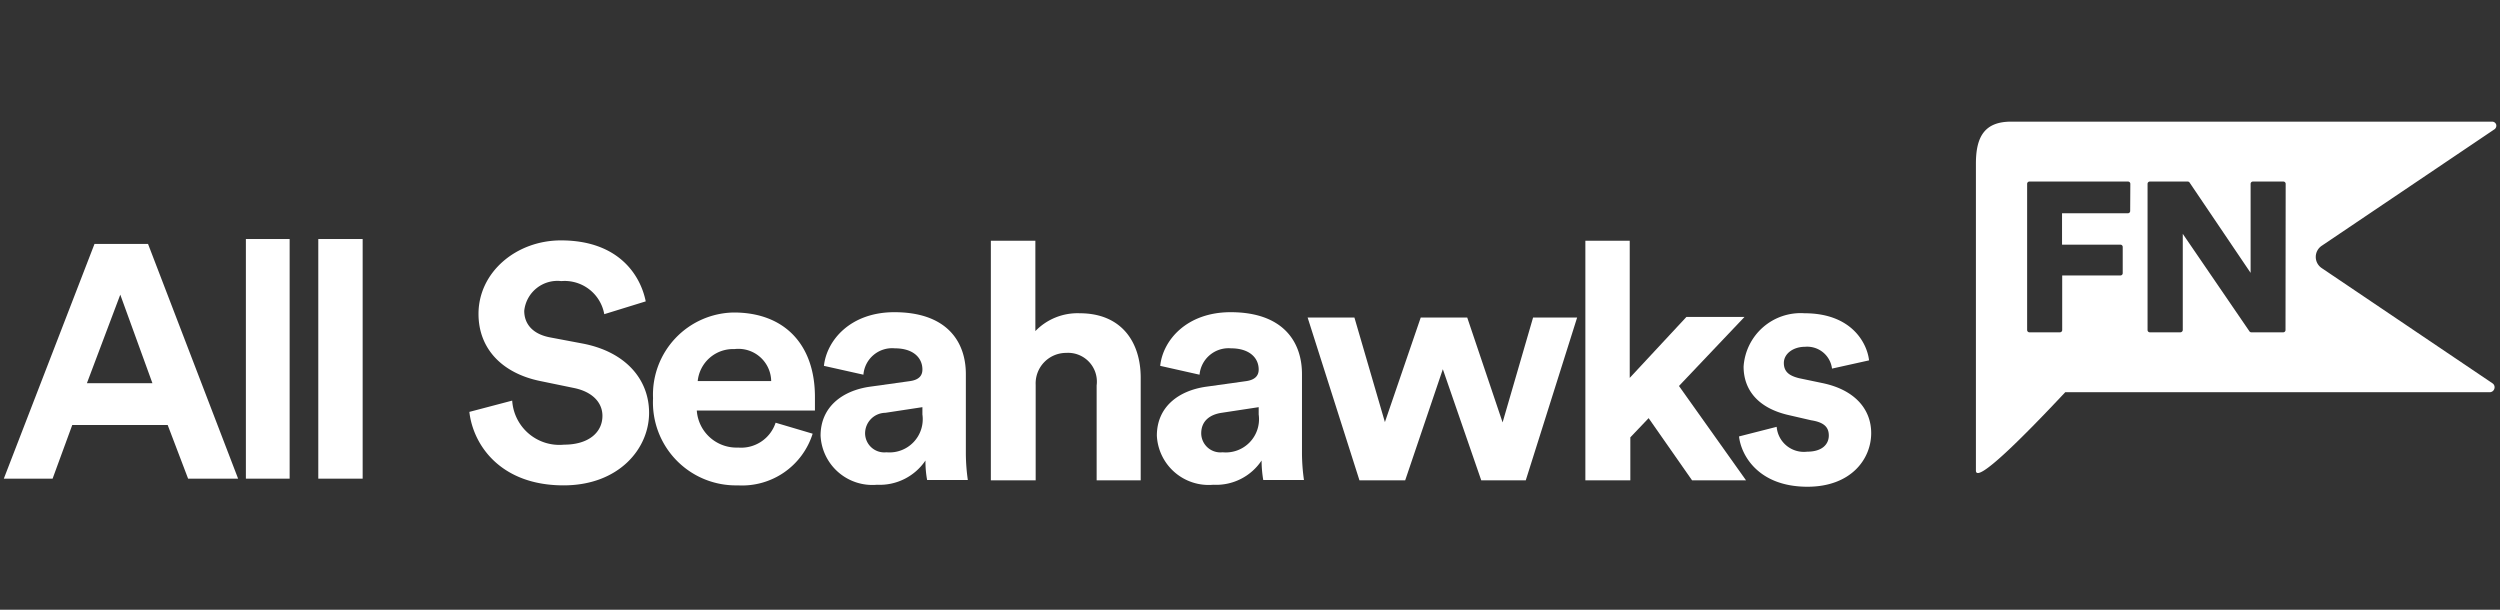
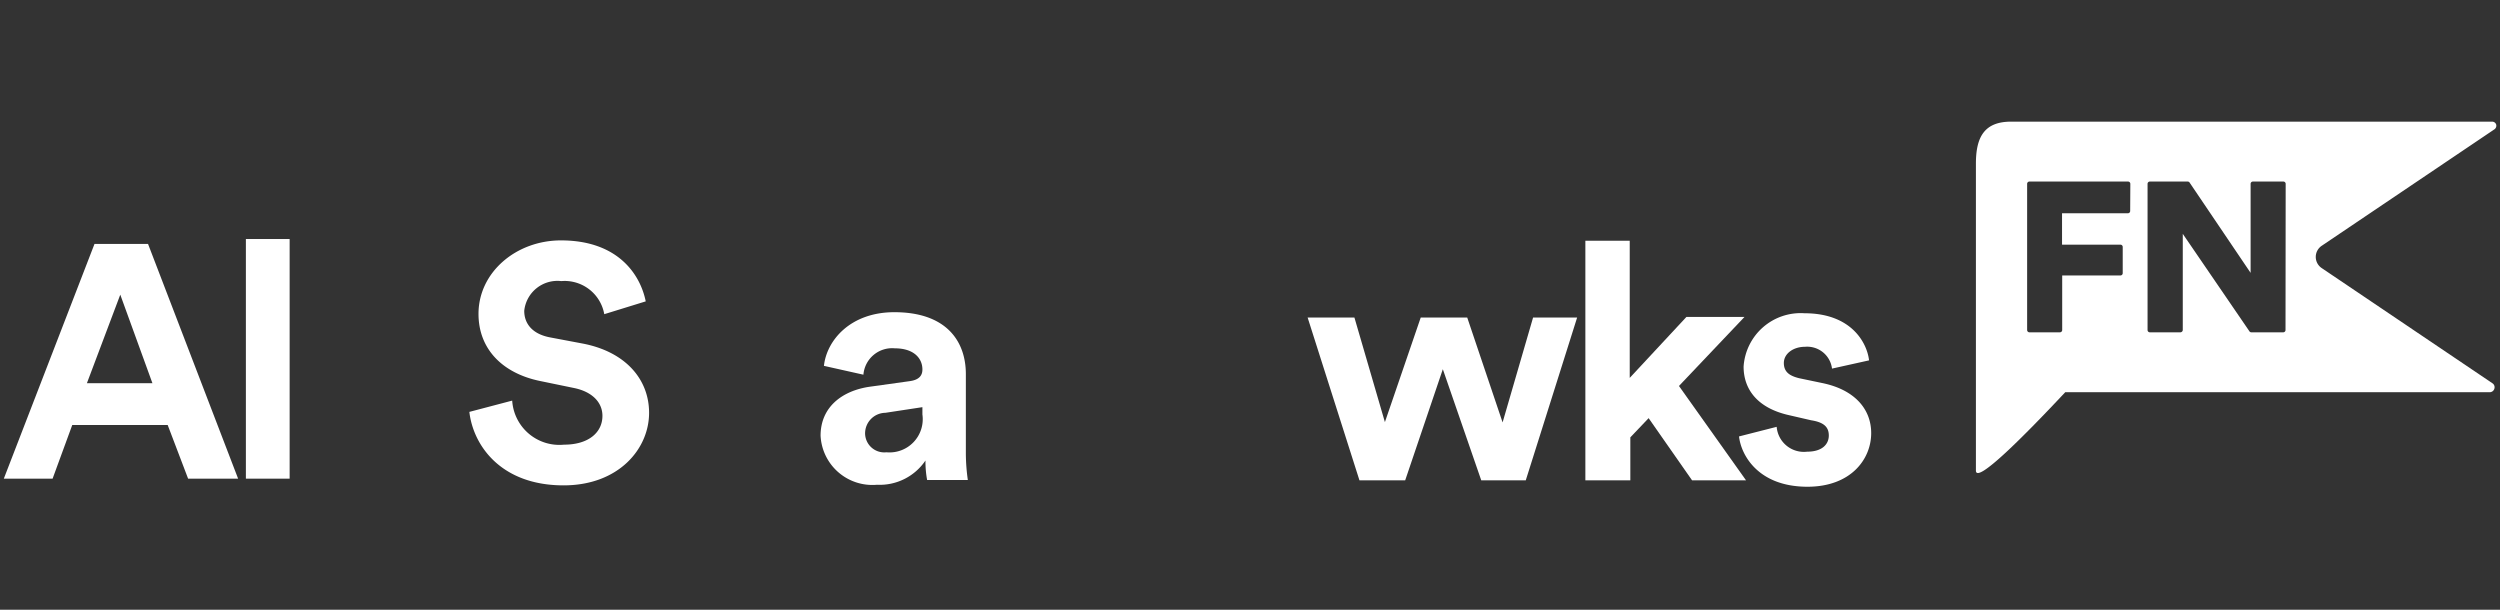
<svg xmlns="http://www.w3.org/2000/svg" viewBox="0 0 164 40">
  <rect x="0" y="0" width="164" height="40" fill="#333333" stroke="none" />
  <defs>
    <style>.cls-1{fill:#fff;}</style>
  </defs>
  <g id="GUIDES">
    <path class="cls-1" d="M39.64,20.61a2.64,2.64,0,0,0-2.82-2.17,2.19,2.19,0,0,0-2.43,1.95c0,.85.54,1.52,1.68,1.74l2.17.41c2.83.55,4.34,2.37,4.34,4.54,0,2.37-2,4.76-5.61,4.76-4.12,0-5.93-2.63-6.18-4.82l2.81-.74A3.1,3.1,0,0,0,37,29.17c1.62,0,2.52-.81,2.52-1.89,0-.89-.68-1.59-1.88-1.83L35.46,25c-2.48-.5-4.07-2.09-4.07-4.41,0-2.73,2.47-4.82,5.41-4.82,3.76,0,5.21,2.26,5.56,4Z" />
-     <path class="cls-1" d="M53.31,28.45a4.85,4.85,0,0,1-4.91,3.39,5.44,5.44,0,0,1-5.56-5.71,5.39,5.39,0,0,1,5.3-5.63c3.33,0,5.32,2.11,5.32,5.54,0,.41,0,.85,0,.89H45.71a2.61,2.61,0,0,0,2.71,2.43,2.38,2.38,0,0,0,2.46-1.63ZM50.59,25a2.15,2.15,0,0,0-2.41-2.1A2.33,2.33,0,0,0,45.77,25Z" />
    <path class="cls-1" d="M57.05,25.37,59.7,25c.62-.09.81-.39.81-.76,0-.76-.59-1.39-1.81-1.39a1.89,1.89,0,0,0-2.06,1.73L54.05,24c.18-1.67,1.73-3.52,4.62-3.52,3.42,0,4.69,1.91,4.69,4.06v5.26a12.8,12.8,0,0,0,.13,1.69H60.82a6.78,6.78,0,0,1-.11-1.28,3.62,3.62,0,0,1-3.18,1.59,3.4,3.4,0,0,1-3.7-3.22C53.83,26.69,55.26,25.63,57.05,25.37Zm3.46,1.82v-.48l-2.43.37a1.35,1.35,0,0,0-1.33,1.35,1.26,1.26,0,0,0,1.4,1.24A2.18,2.18,0,0,0,60.51,27.19Z" />
-     <path class="cls-1" d="M67.94,31.51H65V15.79h2.92v5.93a3.84,3.84,0,0,1,2.91-1.17c2.74,0,4,1.89,4,4.23v6.73H71.94V25.28a1.89,1.89,0,0,0-2-2.13,2,2,0,0,0-2,2.09Z" />
-     <path class="cls-1" d="M79.11,25.37,81.76,25c.61-.09.81-.39.81-.76,0-.76-.6-1.39-1.82-1.39a1.91,1.91,0,0,0-2.06,1.73L76.11,24c.17-1.67,1.73-3.52,4.62-3.52,3.41,0,4.68,1.91,4.68,4.06v5.26a12.8,12.8,0,0,0,.13,1.69H82.87a7.73,7.73,0,0,1-.11-1.28,3.58,3.58,0,0,1-3.17,1.59,3.4,3.4,0,0,1-3.7-3.22C75.89,26.69,77.31,25.63,79.11,25.37Zm3.46,1.82v-.48l-2.43.37c-.75.11-1.34.52-1.34,1.35a1.26,1.26,0,0,0,1.4,1.24A2.18,2.18,0,0,0,82.57,27.19Z" />
    <path class="cls-1" d="M96.25,20.83l2.32,6.88,2-6.88h2.89l-3.37,10.68H97.17l-2.52-7.29-2.47,7.29h-3L85.78,20.83h3.07l2,6.86,2.35-6.86Z" />
    <path class="cls-1" d="M110.14,25.32l4.4,6.19H111l-2.85-4.08-1.2,1.26v2.82H104V15.79h2.91v9l3.72-4h3.81Z" />
    <path class="cls-1" d="M116.55,28a1.79,1.79,0,0,0,2,1.63c1,0,1.42-.5,1.42-1.06s-.33-.87-1.16-1l-1.43-.33c-2.08-.46-3-1.69-3-3.19a3.75,3.75,0,0,1,4-3.5c3.07,0,4.1,1.94,4.23,3.09l-2.43.54a1.64,1.64,0,0,0-1.78-1.43c-.76,0-1.38.45-1.38,1.06s.4.85,1,1l1.53.32c2.13.44,3.2,1.72,3.2,3.28,0,1.74-1.36,3.52-4.18,3.52-3.24,0-4.36-2.09-4.49-3.3Z" />
    <path class="cls-1" d="M152.31,16.12l11.33-7.64a.29.29,0,0,0,.11-.31.28.28,0,0,0-.26-.19H131.93c-1.75,0-2.31,1-2.31,2.75V30.87c0,.92,3.17-2.27,5.86-5.14h27.84a.32.32,0,0,0,.31-.23.31.31,0,0,0-.13-.36l-11.19-7.55a.88.88,0,0,1,0-1.47Zm-12.57-2.29a.15.15,0,0,1-.15.16h-4.32v2.06h3.83a.15.15,0,0,1,.15.15v1.72a.15.15,0,0,1-.15.15h-3.82v3.58a.15.15,0,0,1-.15.15h-2a.15.15,0,0,1-.15-.15V12.06a.15.15,0,0,1,.15-.15h6.47a.15.15,0,0,1,.15.15Zm10.19,7.82a.15.15,0,0,1-.15.15h-2.1a.15.15,0,0,1-.12-.07l-4.37-6.39v6.31a.16.16,0,0,1-.16.15h-2a.15.15,0,0,1-.15-.15V12.06a.15.15,0,0,1,.15-.15h2.49a.15.15,0,0,1,.12.07l4,5.92V12.06a.15.15,0,0,1,.15-.15h2a.15.15,0,0,1,.15.15Z" />
    <path class="cls-1" d="M11,27.88H4.74L3.45,31.4H.25L6.2,16H9.71l5.91,15.4H12.34Zm-5.3-2.74H10L7.89,19.33Z" />
    <path class="cls-1" d="M16.13,31.4V15.68H19V31.4Z" />
-     <path class="cls-1" d="M20.88,31.4V15.68h2.91V31.4Z" />
  </g>
</svg>